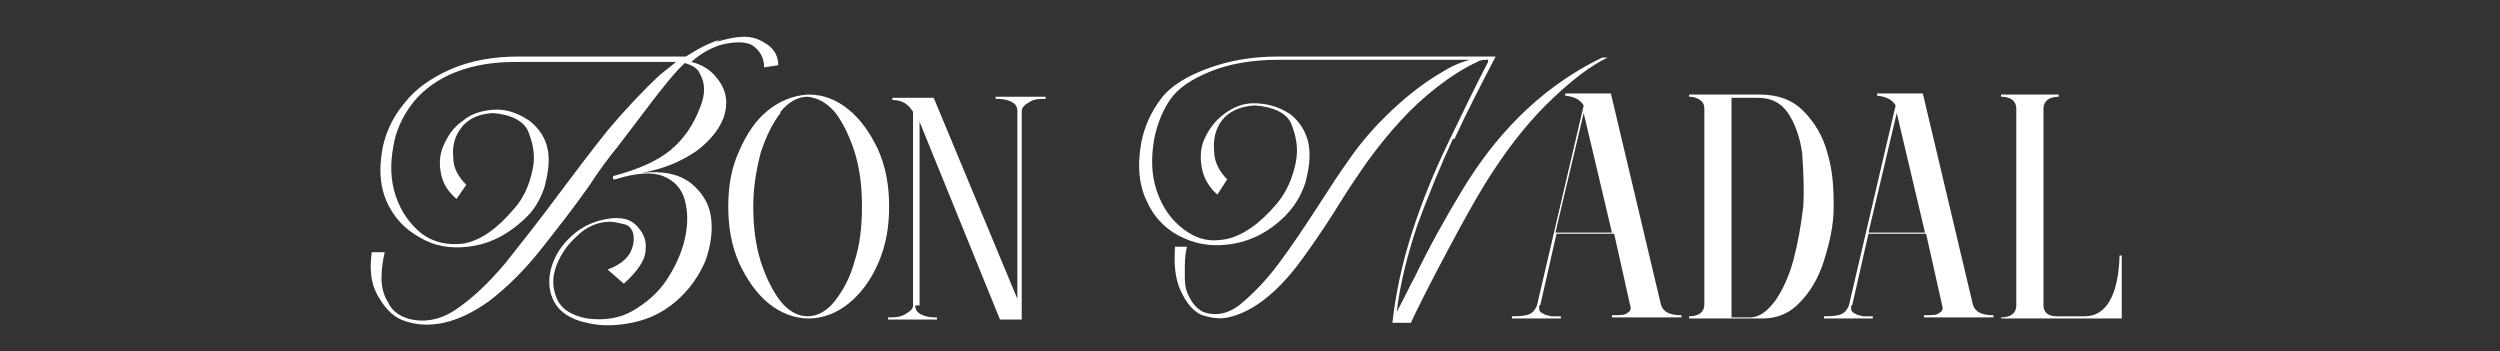
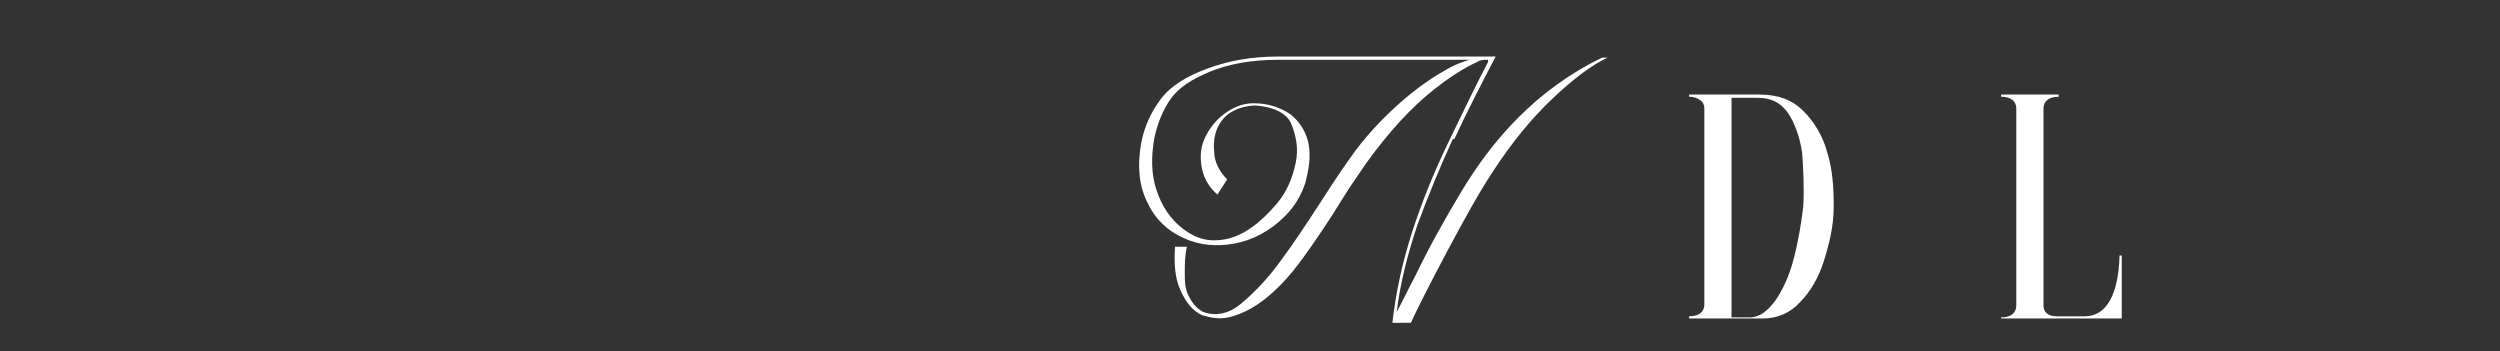
<svg xmlns="http://www.w3.org/2000/svg" id="Capa_1" version="1.1" viewBox="0 0 230 32.3">
  <rect x="0" y="0" width="230" height="32.3" fill="#333333" stroke="none" />
  <defs>
    <style>
      .st0 {
        fill: #fff;
      }
    </style>
  </defs>
-   <path class="st0" d="M66.1,3.8c1.7-.5,3-.6,4,0,1,.5,1.5,1.2,1.5,2.2l-1.3.2c0-.8-.3-1.4-.9-1.9s-1.7-.5-3-.2c-1,.3-1.9.8-2.8,1.6.9.2,1.7.7,2.2,1.3.9,1,1.2,2.1.9,3.4-.3,1.2-1.2,2.4-2.5,3.4-1.4,1-3,1.7-5.1,2.1,1.9-.2,3.3.1,4.4.9,1,.8,1.7,1.8,1.9,3.1.2,1.3,0,2.7-.5,4.1-.6,1.4-1.5,2.7-2.8,3.8-1.2,1-2.5,1.6-4,1.9s-2.9.3-4.1,0c-1.5-.3-2.5-1-3-1.9s-.6-2-.3-3.1.9-2.1,1.9-3,2.1-1.4,3.5-1.6c1-.1,1.8,0,2.4.6s1,1.3.9,2.2c0,1-.7,2-2,3.2l-1.5-1.3c1.1-.4,1.8-1,2.1-1.6s.4-1.3.2-1.9c-.2-.4-.4-.6-.9-.7-.4-.1-.8-.2-1.2-.2-1.1,0-2.2.5-3,1.3-.9.8-1.5,1.7-1.9,2.7-.4,1.1-.4,2,0,3s1.3,1.6,2.8,1.9c1.6.2,3,0,4.2-.7s2.3-1.6,3.1-2.8,1.4-2.5,1.7-3.8.3-2.5,0-3.6-1-1.8-2-2.2c-1-.4-2.5-.3-4.4.3h-.2v-.2q0-.1,0-.1c2.3-.6,4.1-1.4,5.3-2.4s2.1-2.3,2.7-3.9c.5-1.2.5-2.2,0-3.1-.2-.5-.7-.8-1.4-1-.2.2-.4.4-.6.6-1.2,1.3-2.3,2.8-3.6,4.5-.6.8-1.3,1.7-1.9,2.5-.9,1.1-1.8,2.3-2.7,3.7-1.4,2-2.9,3.9-4.4,5.8-1.5,1.9-3.1,3.5-4.8,4.8-1.4,1-2.8,1.7-4.2,2s-2.7.2-3.9-.3c-.9-.4-1.6-1.2-2.2-2.3-.6-1.1-.7-2.4-.5-3.9h1.2c-.2.8-.3,1.6-.3,2.4s.2,1.6.6,2.2c.3.7.9,1.2,1.8,1.5,1.4.4,2.9.2,4.4-.8s3-2.4,4.6-4.3c1.5-1.9,3.1-3.9,4.8-6.2,1.5-2,3-4,4.6-6,1.6-1.9,3.2-3.6,4.8-5.1l1.5-1.2h-14.9c-2.5,0-4.5.5-6,1.2s-2.7,1.7-3.5,2.8-1.4,2.4-1.6,3.7c-.3,1.6-.3,3.1.2,4.6s1.3,2.6,2.4,3.5c1.1.8,2.4,1.1,3.9.9,1.5-.3,3-1.3,4.6-3.2.9-1,1.4-2.2,1.7-3.6.3-1.3,0-2.5-.4-3.5s-1.7-1.6-3.3-1.7c-1.4.1-2.3.6-2.9,1.4-.6.8-.8,1.7-.7,2.7,0,1,.5,1.8,1.2,2.5l-.9,1.3c-.7-.6-1.2-1.3-1.4-2.2-.2-.9-.2-1.8.2-2.7s.9-1.7,1.8-2.3c.7-.6,1.6-.9,2.7-1s2.2.2,3.4,1c.9.7,1.5,1.6,1.7,2.7.2,1.1,0,2.2-.3,3.4-.4,1.2-1,2.2-1.9,3-1.4,1.3-2.9,2.1-4.5,2.4s-3.2.2-4.6-.5-2.5-1.6-3.3-3.1-1-3.2-.6-5.4c.3-1.4.9-2.8,2-4.1,1-1.3,2.4-2.3,4.2-3.1,1.8-.8,3.9-1.2,6.3-1.2h14.1c.5,0,.9,0,1.3,0,1.1-.7,2.2-1.3,3.3-1.6l-.5.2Z" />
-   <path class="st0" d="M74.4,8.7c1.4,0,2.6.5,3.7,1.4s2,2.2,2.7,3.7c.7,1.6,1,3.3,1,5.2s-.3,3.6-1,5.2-1.6,2.8-2.7,3.7c-1.1.9-2.4,1.4-3.7,1.4s-2.6-.5-3.7-1.4-2-2.2-2.7-3.7c-.7-1.6-1-3.3-1-5.2s.3-3.6,1-5.1c.7-1.6,1.5-2.8,2.6-3.7s2.3-1.4,3.7-1.5h.2,0ZM71.8,10.4c-.7.9-1.3,2.1-1.8,3.6-.4,1.5-.7,3.2-.7,5s.2,3.5.7,5.1c.5,1.5,1.1,2.7,1.8,3.6.7.9,1.6,1.4,2.5,1.4s1.8-.5,2.5-1.4,1.4-2.1,1.8-3.6c.5-1.5.7-3.2.7-5.1s-.2-3.5-.7-5.1c-.5-1.5-1.1-2.7-1.8-3.6-.8-.9-1.6-1.3-2.5-1.4h0c-.9,0-1.8.5-2.5,1.4h0Z" />
-   <path class="st0" d="M84.2,28.1c0,.4.2.7.7.9s.9.2,1.3.2v.2h-4.5v-.2c.6,0,1.1,0,1.6-.3s.7-.5.7-.8V10.3c-.4-.7-1-1.1-1.9-1.1v-.2h3.8l7.7,18.5V10.2c0-.4-.2-.7-.7-.9s-.9-.2-1.3-.2v-.2h4.6v.2c-.6,0-1.1,0-1.5.3-.4.2-.7.5-.7.8v18.5h0v.7h-2l-7.4-18.2v16.9h-.4Z" />
  <path class="st0" d="M133.7,12.7c-1.2,2.6-2.3,5.3-3.3,8-.9,2.7-1.6,5.4-1.9,8,.6-1.1,1.1-2.2,1.7-3.3,1.3-2.7,2.7-5.2,4.2-7.7s3.2-4.8,5.3-6.9c2.1-2.1,4.6-4,7.7-5.5h.5c-1.5.7-3.2,2-5.1,3.8-1.9,1.8-3.7,4-5.4,6.6-1.2,1.8-2.6,4.3-4.3,7.5s-2.8,5.4-3.3,6.5h-1.7c.3-2.7.9-5.5,1.8-8.3.9-2.8,2-5.5,3.3-8.2s2.5-5.2,3.7-7.5v-.2c-.4,0-.7,0-1,.2-1.1.5-2.4,1.3-3.8,2.4-2.2,1.7-4.3,4-6.4,6.9-.6.9-1.4,2-2.2,3.3-1.1,1.8-2.3,3.6-3.6,5.4s-2.7,3.3-4.2,4.3c-.9.6-1.8,1-2.7,1.2s-1.7,0-2.4-.2c-.9-.4-1.5-1.2-2-2.3-.5-1.1-.6-2.4-.5-4h1.1c-.2.8-.2,1.6-.2,2.4s0,1.5.4,2.2c.3.6.7,1.1,1.3,1.4,1.1.4,2.3.2,3.4-.7s2.3-2.1,3.5-3.7,2.4-3.4,3.7-5.4c.9-1.4,1.8-2.8,2.8-4.2,1.1-1.6,2.4-3.1,4-4.6,1.6-1.5,3.2-2.7,4.8-3.6.8-.5,1.6-.8,2.3-1h-17.6c-2.5,0-4.6.4-6.3,1.1s-2.9,1.5-3.6,2.5-1.2,2.2-1.5,3.6c-.3,1.7-.3,3.3.2,4.8s1.3,2.7,2.5,3.6,2.4,1.2,3.9.9c1.5-.3,3.1-1.4,4.7-3.3.9-1.1,1.4-2.3,1.7-3.7s0-2.6-.4-3.6-1.7-1.6-3.4-1.7c-1.4.1-2.4.6-3,1.4s-.8,1.8-.7,2.8c0,1,.5,1.9,1.2,2.6l-.9,1.4c-.7-.6-1.2-1.4-1.4-2.3-.2-.9-.2-1.9.2-2.8.4-.9,1-1.7,1.8-2.3s1.7-1,2.7-1,2.2.2,3.4,1c.9.7,1.5,1.7,1.7,2.8.2,1.2,0,2.3-.3,3.5-.4,1.2-1,2.2-1.9,3.1-1.4,1.4-3,2.2-4.6,2.5s-3.2.2-4.7-.5c-1.4-.6-2.6-1.7-3.3-3.2-.8-1.5-1-3.4-.6-5.6.3-1.5.9-2.8,1.8-4s2.4-2.1,4.3-2.8,4-1.1,6.5-1.1h20c-1.3,2.5-2.6,5-3.8,7.6h-.1Z" />
-   <path class="st0" d="M141.6,28.2c0,.3,0,.5.3.6.2.2.5.2.8.3h.9v.2h-4.5v-.2c.3,0,.8,0,1.3-.1s.8-.4,1-.9l4.3-18.4c-.3-.5-.8-.8-1.7-.9v-.2h4.2l4.6,19.4c.2.7.8,1,1.9,1v.2h-6.4v-.2c.7,0,1.2,0,1.4-.2.2-.1.4-.3.3-.6l-1.5-6.7h-5.3l-1.5,6.6h-.1ZM143.1,21.4h5.2l-2.6-11-2.6,11h0Z" />
  <path class="st0" d="M161.9,8.7c1.7,0,3,.5,4,1.5s1.8,2.3,2.2,3.8c.5,1.6.6,3.2.6,5s-.4,3.4-.9,5-1.3,2.9-2.2,3.8c-.9,1-2.1,1.5-3.4,1.5h-6.8v-.2c.9,0,1.4-.4,1.4-1.1V10c0-.3-.1-.6-.4-.8-.3-.2-.6-.3-1-.3v-.2h6.5,0ZM159.3,29.2h1.7c.9,0,1.6-.6,2.3-1.5.7-1,1.3-2.3,1.7-3.8s.7-3.2.9-4.9c.1-1.7,0-3.4-.1-4.9-.2-1.5-.7-2.8-1.3-3.7-.7-1-1.6-1.4-2.8-1.4h-2.4v20.3h0Z" />
-   <path class="st0" d="M170.3,28.2c0,.3,0,.5.3.6.2.2.5.2.8.3h.9v.2h-4.5v-.2c.3,0,.8,0,1.3-.1s.8-.4,1-.9l4.3-18.4c-.3-.5-.8-.8-1.7-.9v-.2h4.2l4.6,19.4c.2.7.8,1,1.9,1v.2h-6.4v-.2c.7,0,1.2,0,1.4-.2.2-.1.4-.3.3-.6l-1.5-6.7h-5.3l-1.5,6.6h-.1ZM171.9,21.4h5.2l-2.6-11-2.6,11h0Z" />
  <path class="st0" d="M184.1,29.4v-.2h0c.9,0,1.4-.4,1.4-1.1V10c0-.7-.5-1.1-1.4-1.1v-.2h5.3v.2c-.9,0-1.4.4-1.4,1.1v18.1c0,.6.4,1,1.2,1h2.6c2,0,3.1-2,3.2-5.6h.2v5.8h-11.1Z" />
</svg>